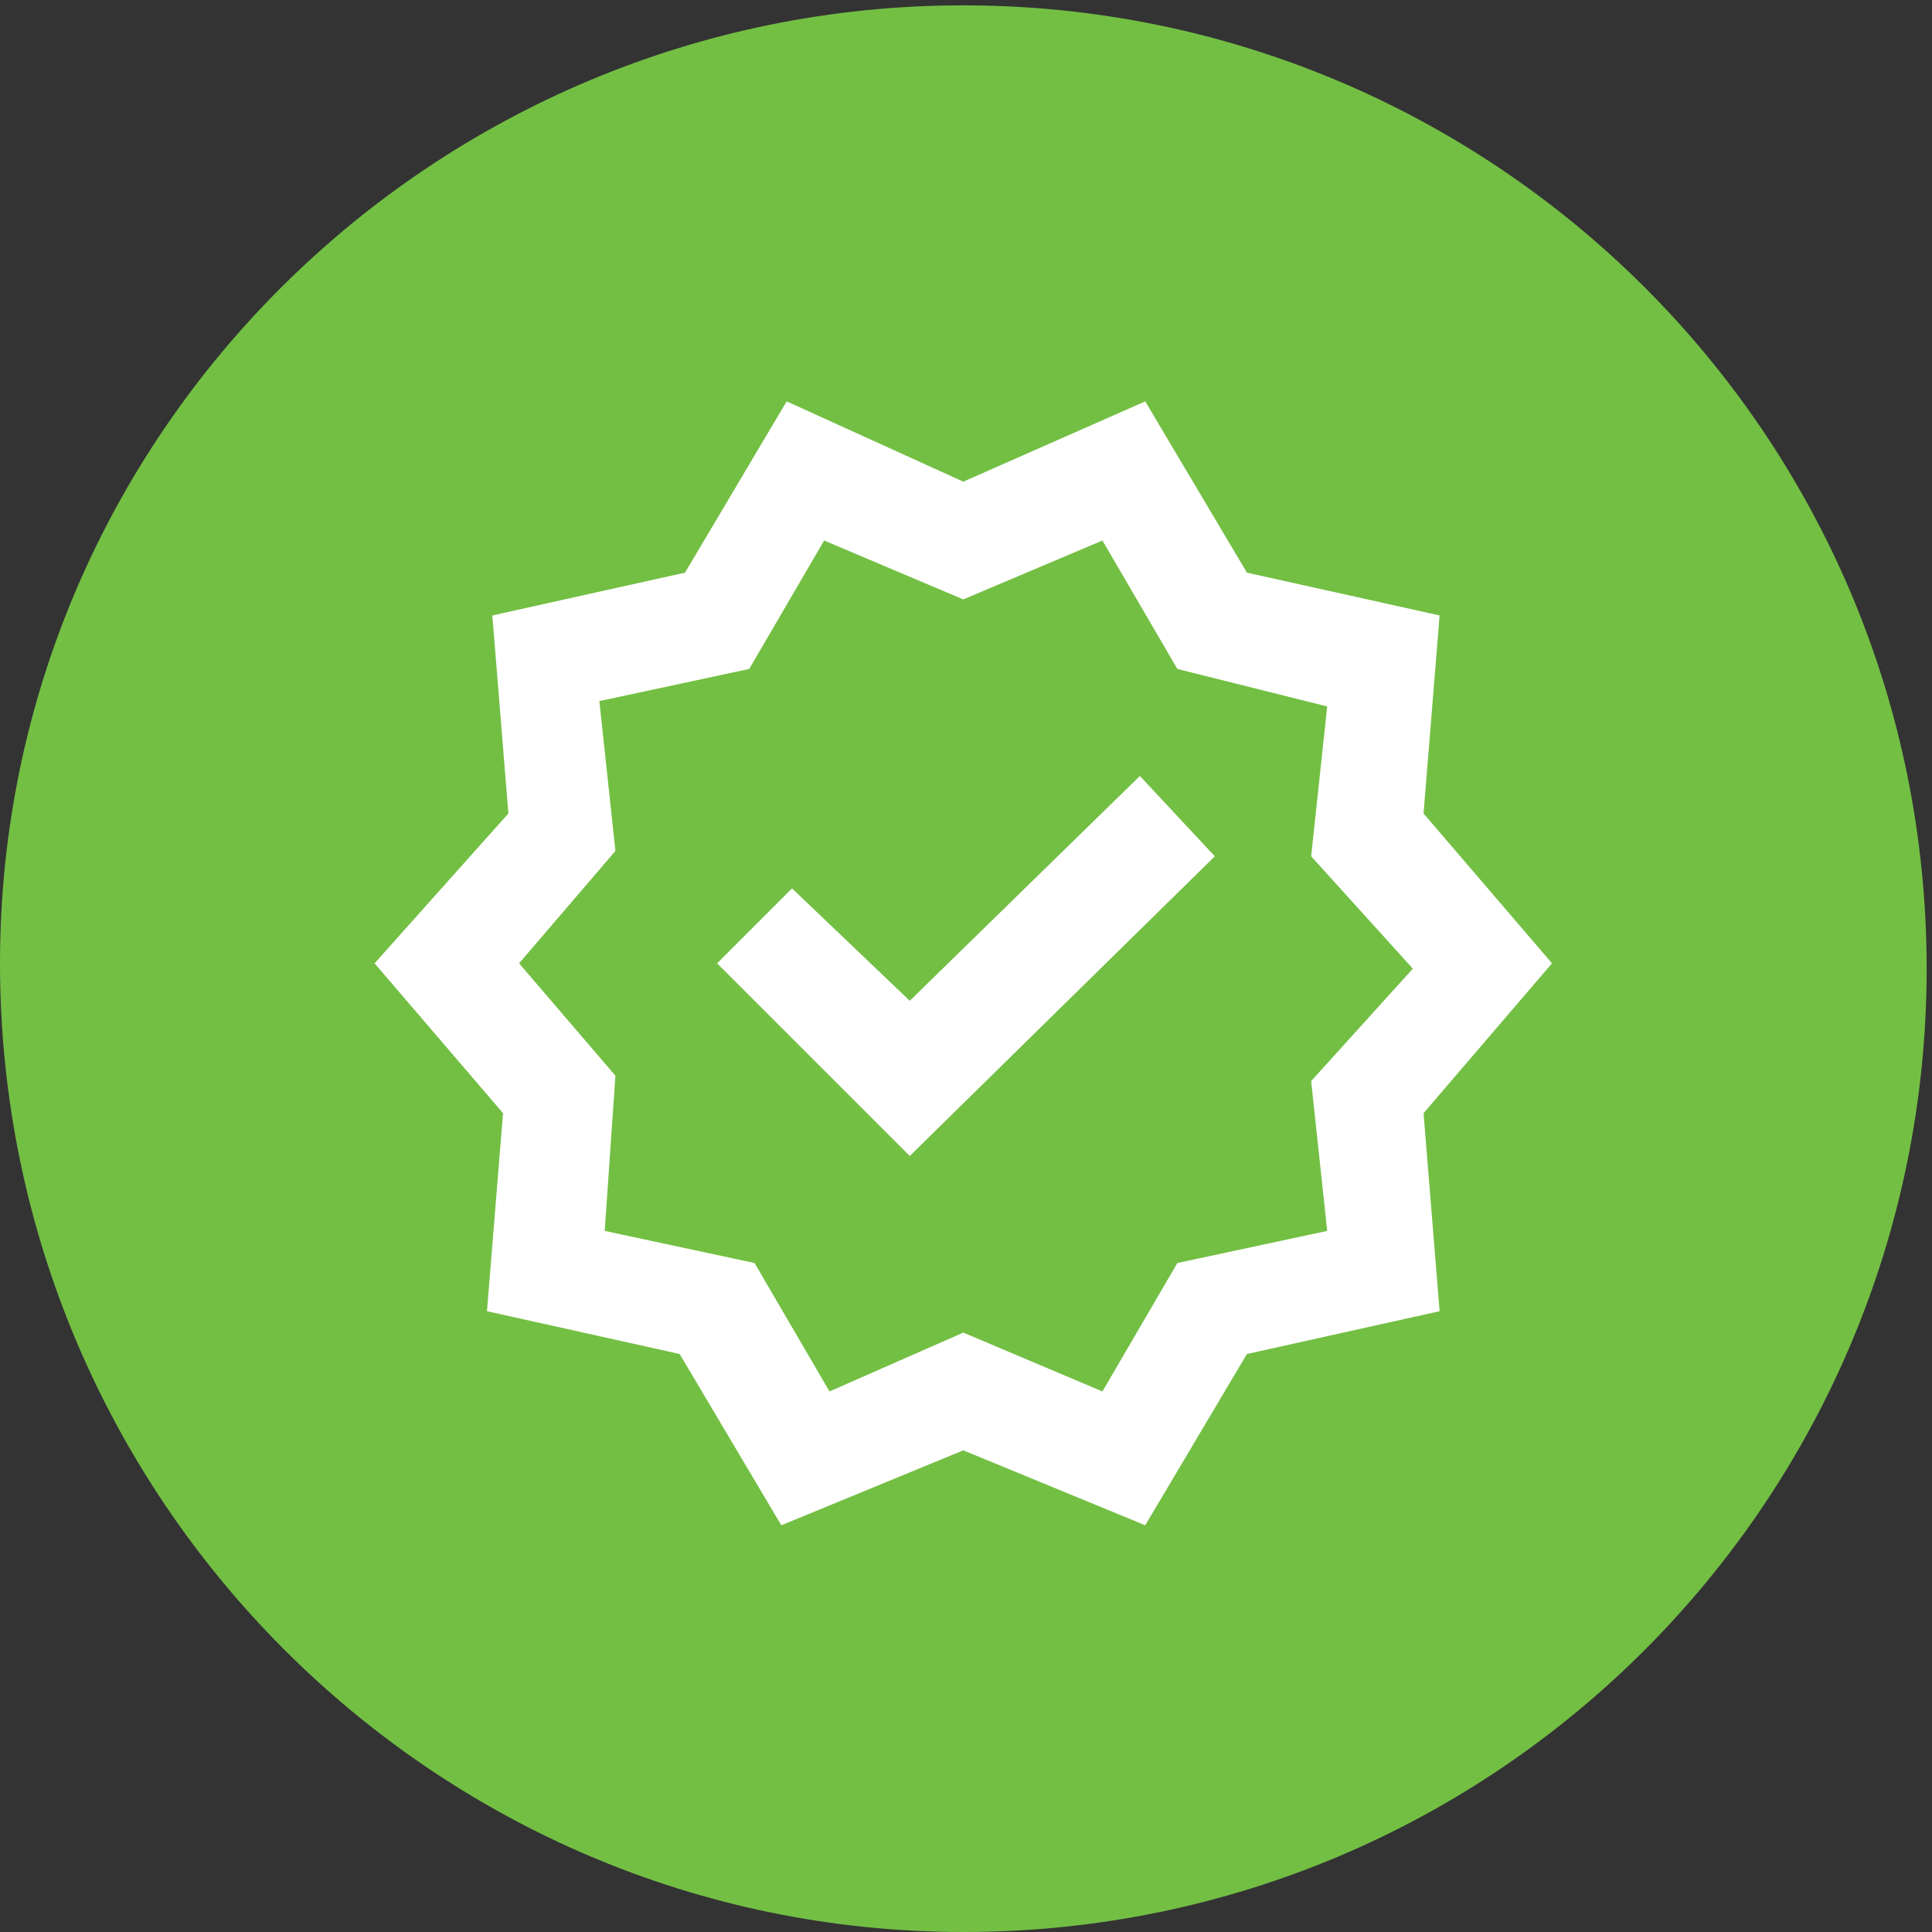
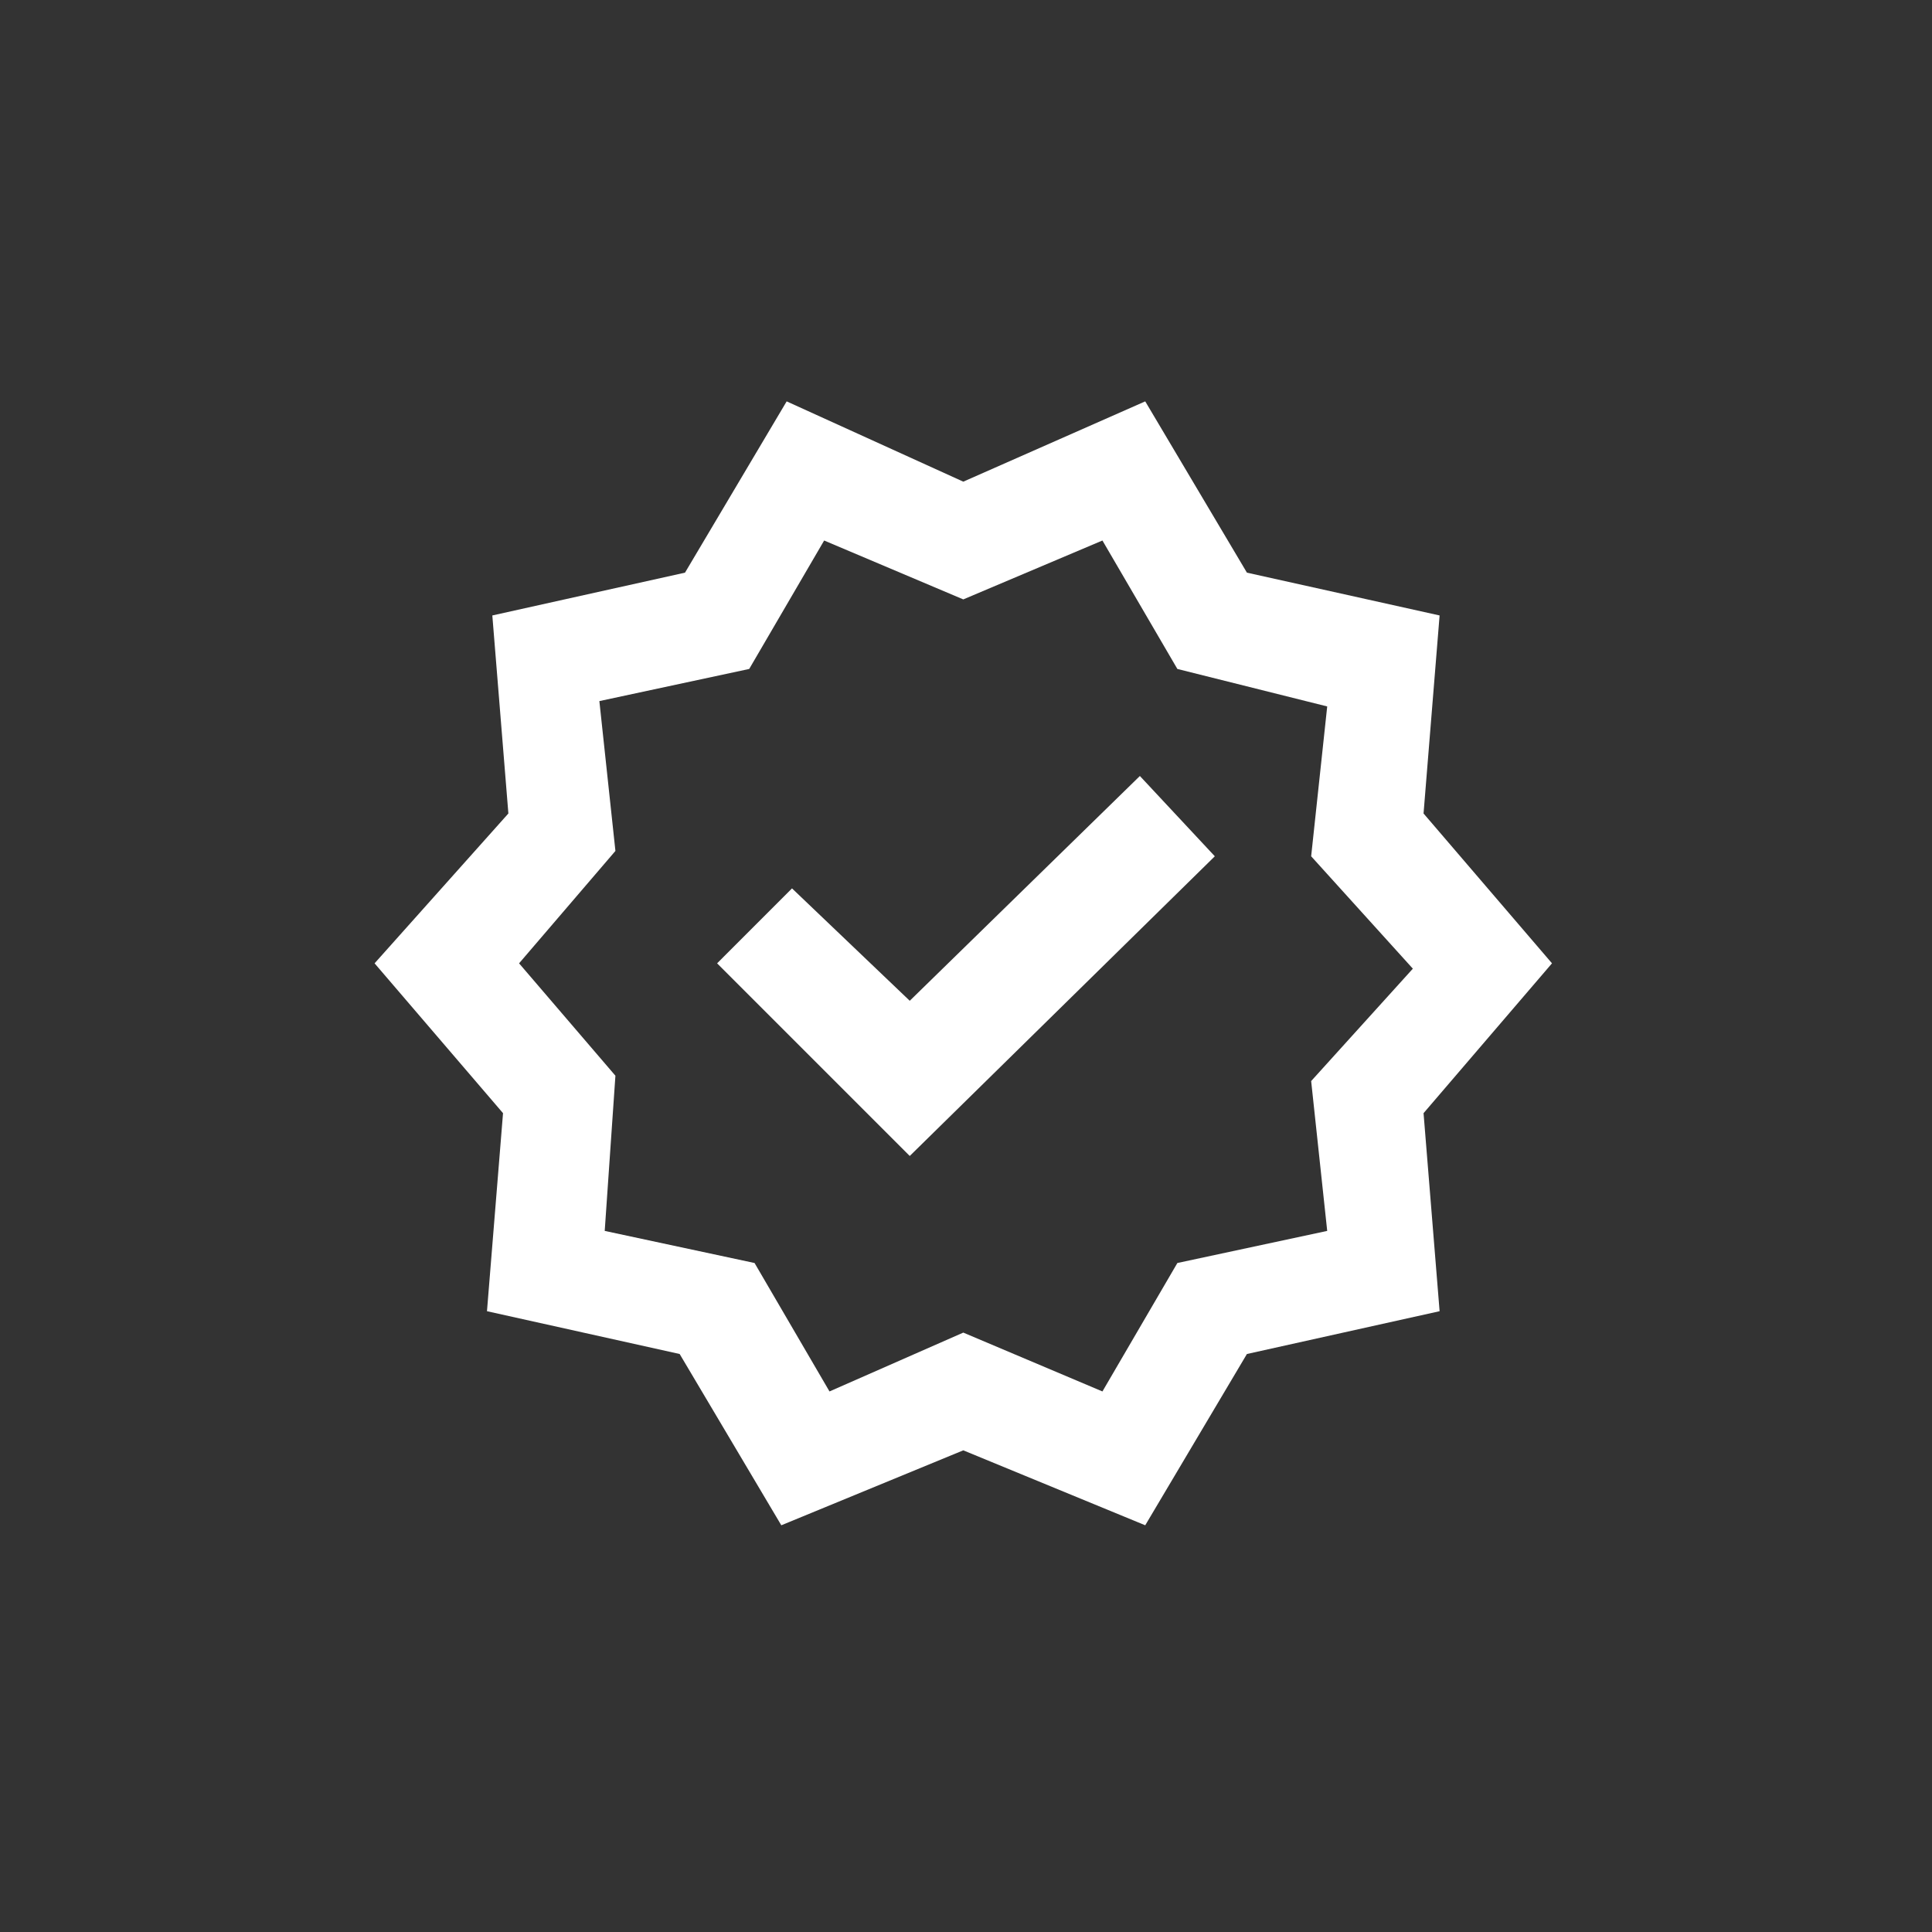
<svg xmlns="http://www.w3.org/2000/svg" width="52" height="52" viewBox="0 0 52 52" fill="none">
  <rect x="0" y="0" width="52" height="52" fill="#333333" stroke="none" />
  <g clip-path="url(#clip0_62_2258)">
-     <path d="M25.928 52C40.332 52 51.856 40.332 51.856 26.072C51.856 11.668 40.188 0.144 25.928 0.144C11.668 0.144 0 11.668 0 25.928C0 40.332 11.668 52 25.928 52Z" fill="#73BF44" />
    <path d="M24.486 31.113L32.697 23.047L30.68 20.886L24.486 26.936L21.317 23.911L19.301 25.928L24.486 31.113ZM22.326 37.451L25.927 35.867L29.672 37.451L31.689 33.994L35.722 33.13L35.29 29.097L38.027 26.072L35.29 23.047L35.722 19.014L31.689 18.005L29.672 14.548L25.927 16.133L22.182 14.548L20.165 18.005L16.132 18.87L16.564 22.903L13.971 25.928L16.564 28.953L16.276 33.13L20.309 33.994L22.326 37.451ZM21.029 41.053L18.293 36.443L13.107 35.291L13.539 29.961L10.082 25.928L13.683 21.895L13.251 16.565L18.437 15.413L21.173 10.803L25.927 12.964L30.824 10.803L33.561 15.413L38.747 16.565L38.315 21.895L41.772 25.928L38.315 29.961L38.747 35.291L33.561 36.443L30.824 41.053L25.927 39.036L21.029 41.053Z" fill="white" />
  </g>
  <defs>
    <clipPath id="clip0_62_2258">
      <rect width="52" height="52" fill="white" />
    </clipPath>
  </defs>
</svg>